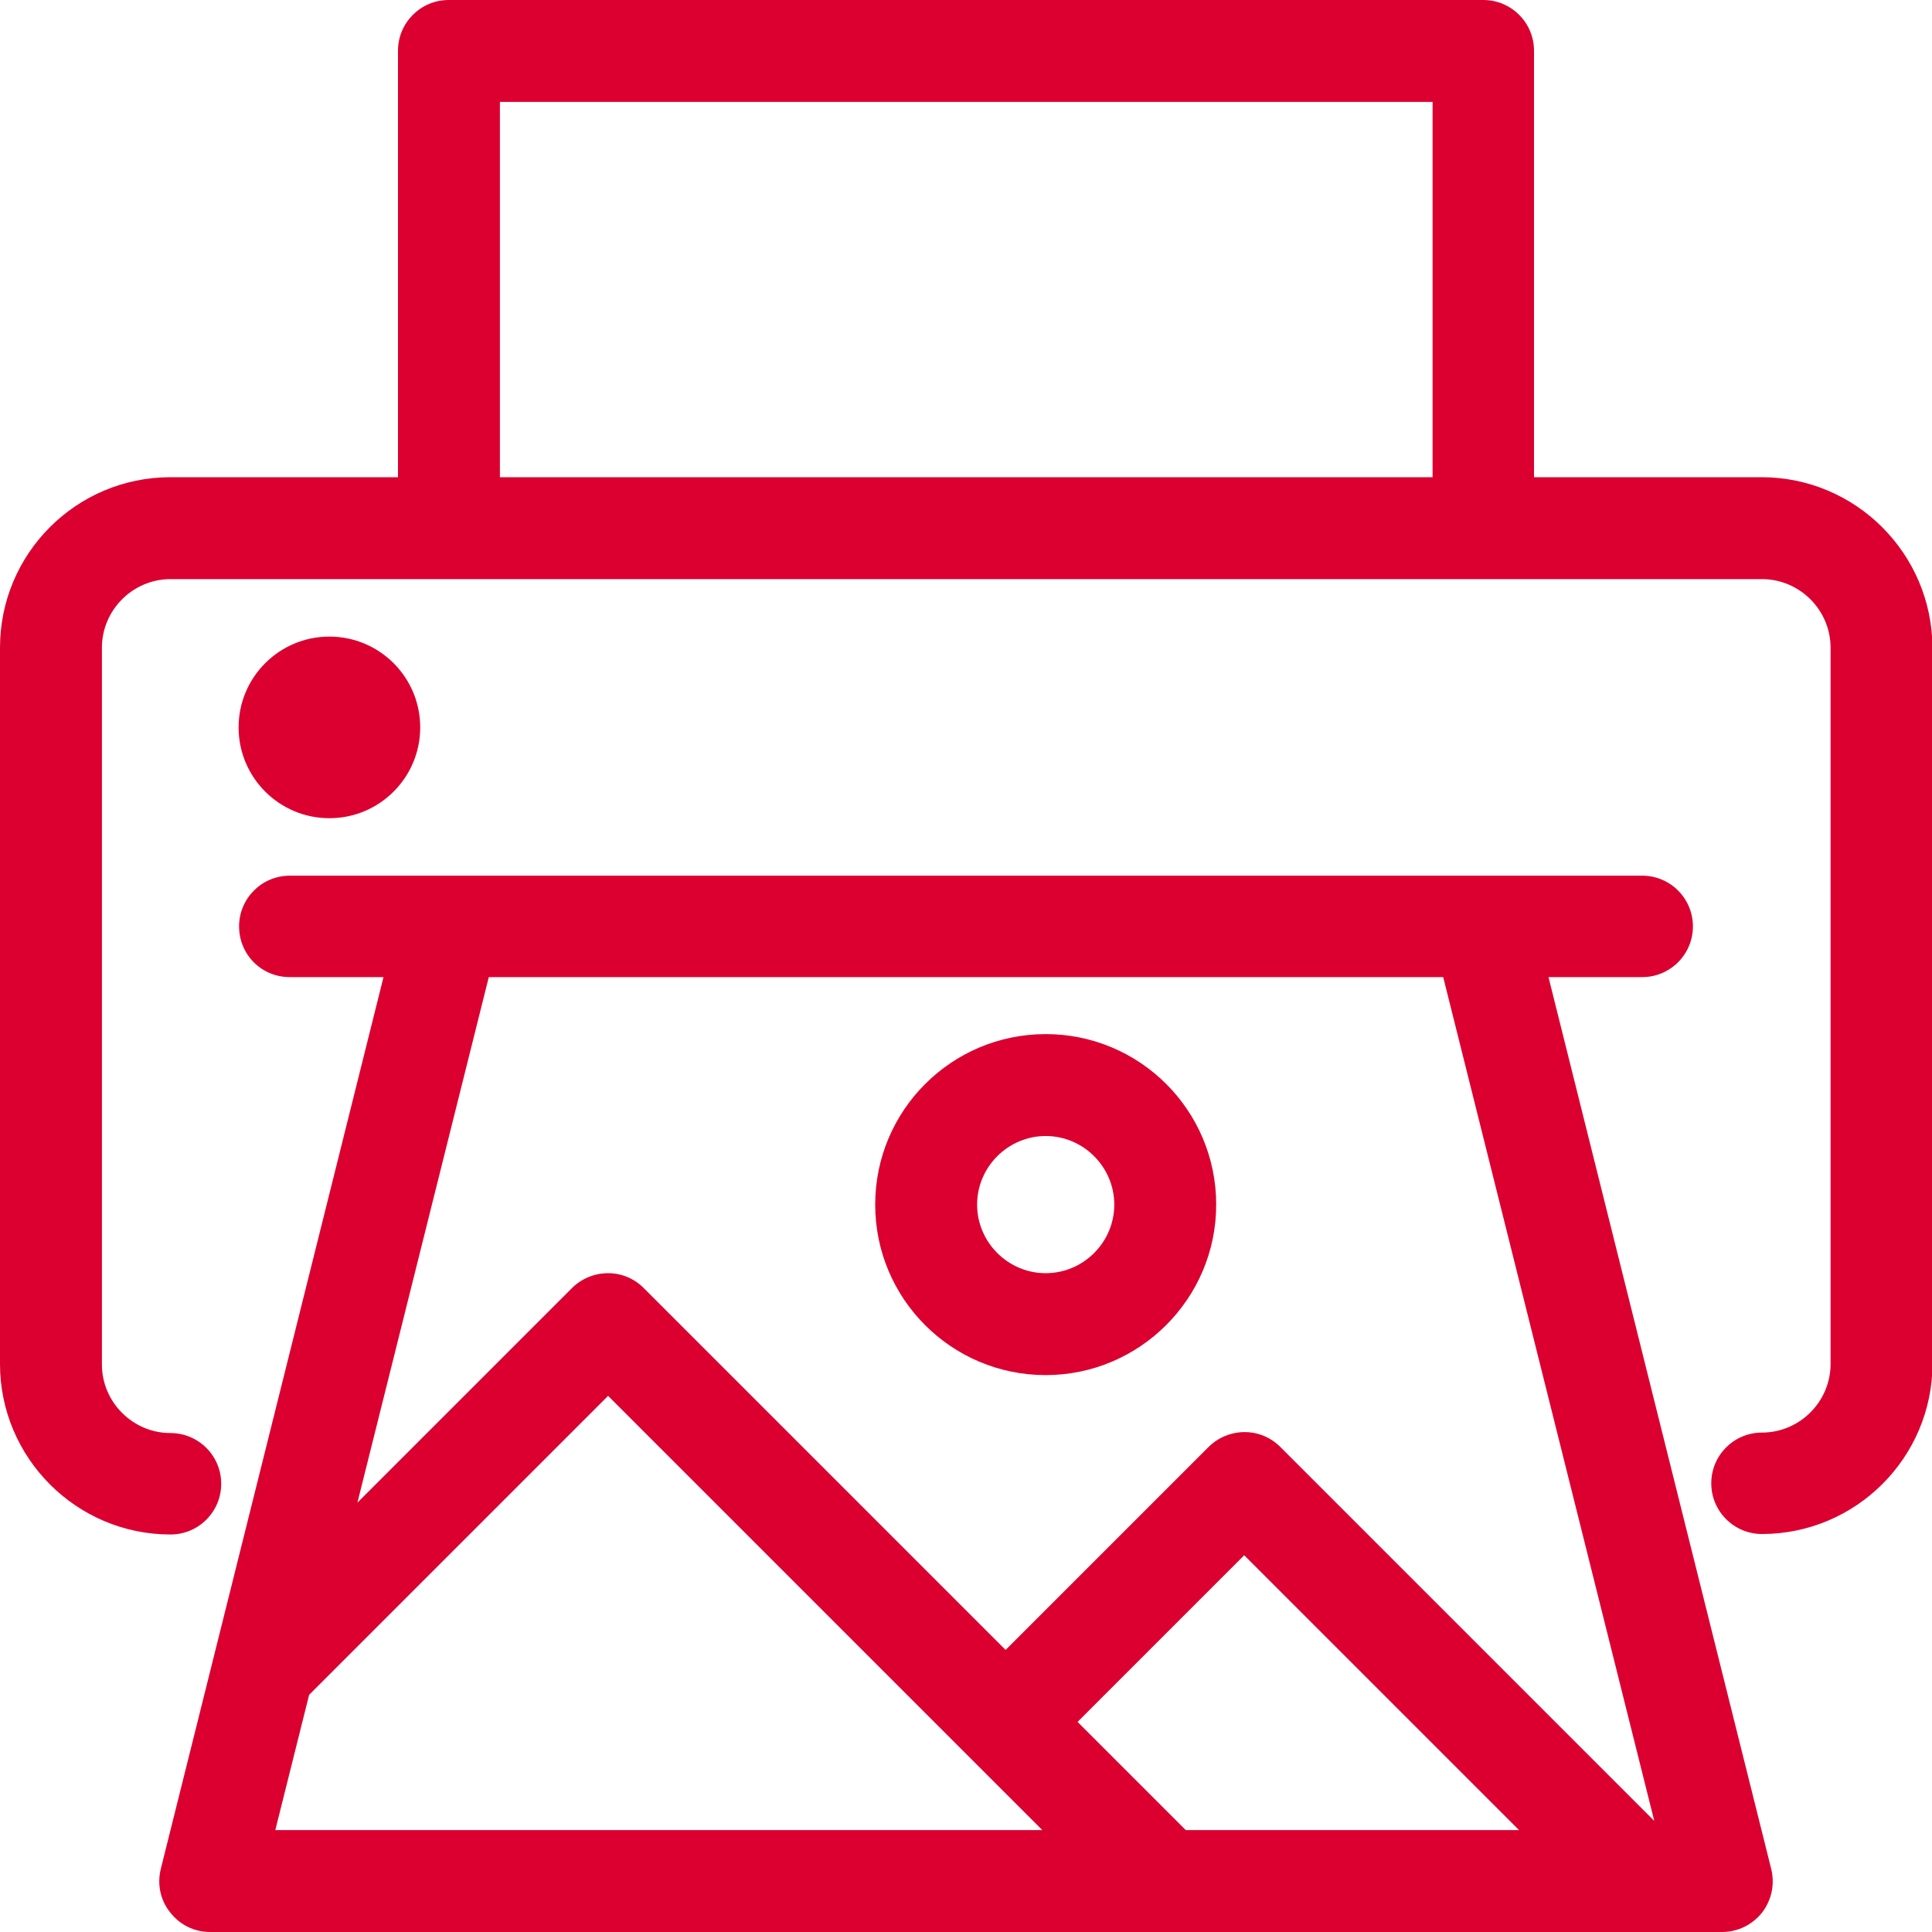
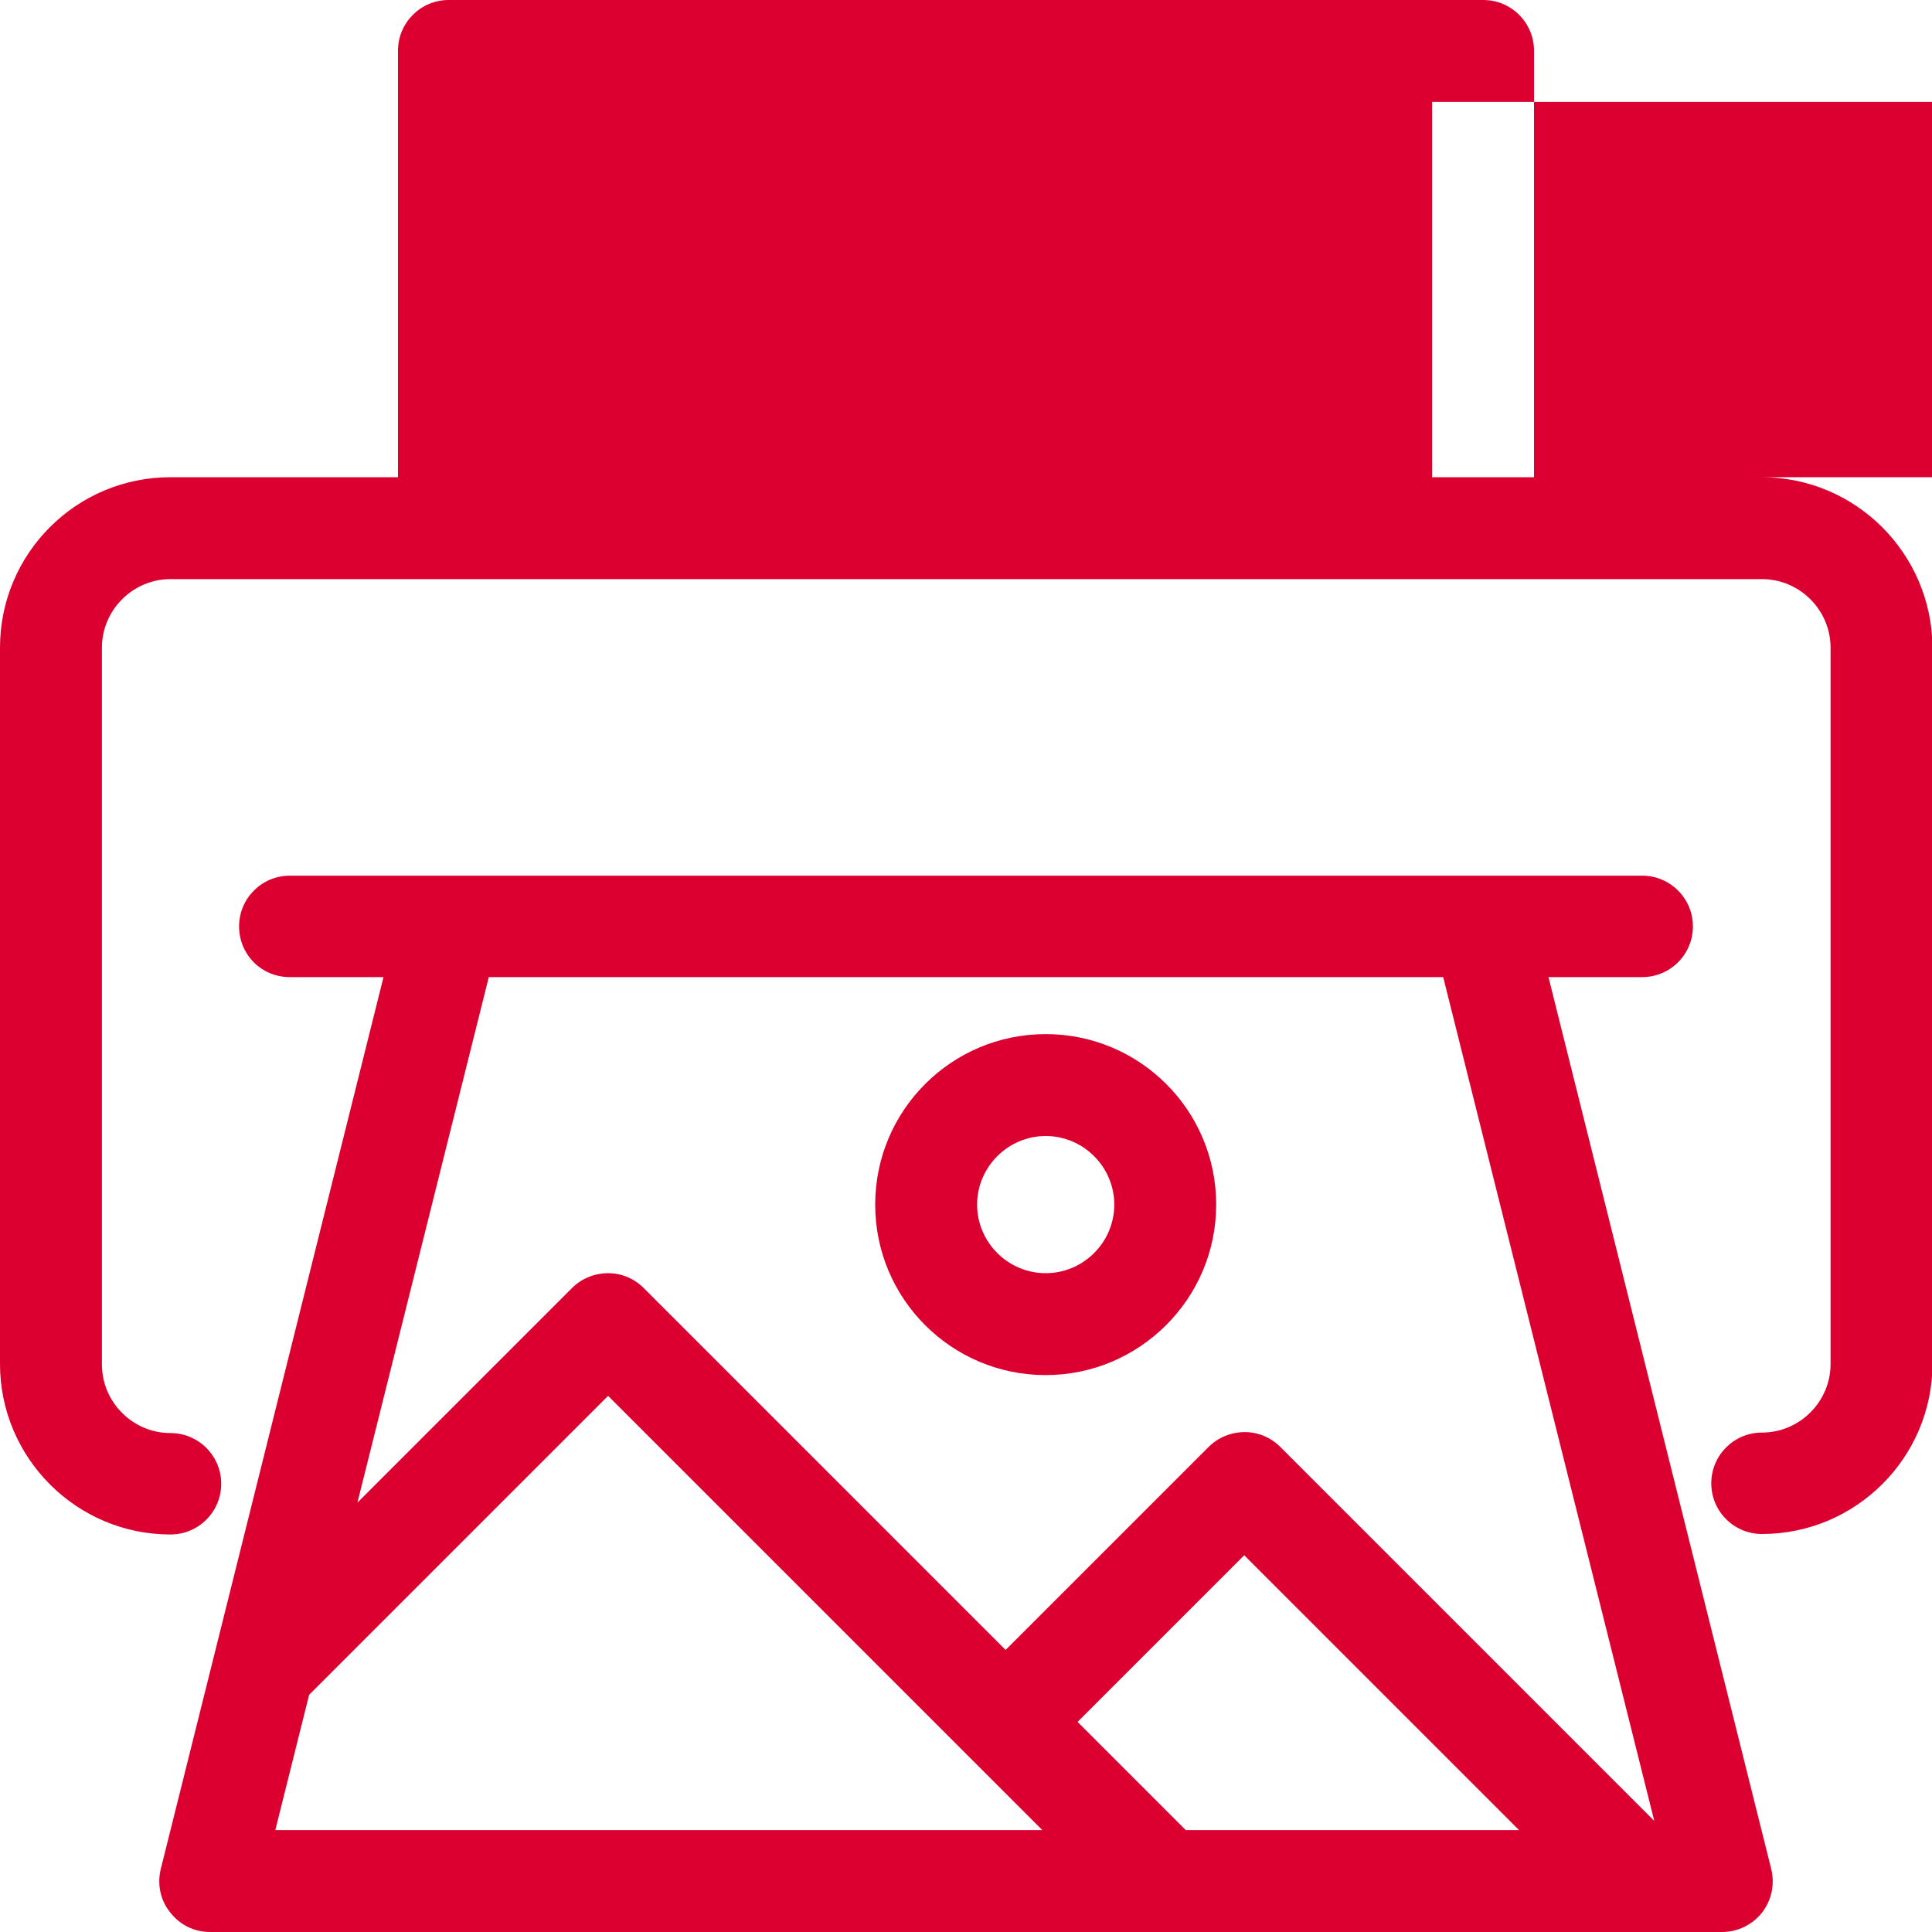
<svg xmlns="http://www.w3.org/2000/svg" version="1.1" id="produkty_x5C_" x="0px" y="0px" viewBox="0 0 40 40" style="enable-background:new 0 0 40 40;" xml:space="preserve">
  <g>
-     <path style="fill:#DB0030;" d="M36.47,9.88h-4.71V1.05c0-0.58-0.47-1.05-1.05-1.05H9.29C8.71,0,8.24,0.47,8.24,1.05v8.83H3.53   C1.58,9.88,0,11.46,0,13.41v14.83c0,1.94,1.58,3.53,3.53,3.53c0.58,0,1.05-0.47,1.05-1.05c0-0.58-0.47-1.05-1.05-1.05   c-0.78,0-1.42-0.64-1.42-1.42V13.41c0-0.78,0.64-1.42,1.42-1.42h32.95c0.78,0,1.42,0.64,1.42,1.42v14.83   c0,0.78-0.64,1.42-1.42,1.42c-0.58,0-1.05,0.47-1.05,1.05c0,0.58,0.47,1.05,1.05,1.05c1.94,0,3.53-1.58,3.53-3.53V13.41   C40,11.46,38.42,9.88,36.47,9.88z M29.65,9.88H10.35V2.11h19.31V9.88z" />
+     <path style="fill:#DB0030;" d="M36.47,9.88h-4.71V1.05c0-0.58-0.47-1.05-1.05-1.05H9.29C8.71,0,8.24,0.47,8.24,1.05v8.83H3.53   C1.58,9.88,0,11.46,0,13.41v14.83c0,1.94,1.58,3.53,3.53,3.53c0.58,0,1.05-0.47,1.05-1.05c0-0.58-0.47-1.05-1.05-1.05   c-0.78,0-1.42-0.64-1.42-1.42V13.41c0-0.78,0.64-1.42,1.42-1.42h32.95c0.78,0,1.42,0.64,1.42,1.42v14.83   c0,0.78-0.64,1.42-1.42,1.42c-0.58,0-1.05,0.47-1.05,1.05c0,0.58,0.47,1.05,1.05,1.05c1.94,0,3.53-1.58,3.53-3.53V13.41   C40,11.46,38.42,9.88,36.47,9.88z M29.65,9.88V2.11h19.31V9.88z" />
    <path style="fill:#DB0030;" d="M32.06,20.23H34c0.58,0,1.05-0.47,1.05-1.05s-0.47-1.05-1.05-1.05H6c-0.58,0-1.05,0.47-1.05,1.05   S5.41,20.23,6,20.23h1.94L3.33,38.69c-0.08,0.32-0.01,0.65,0.19,0.9C3.72,39.85,4.02,40,4.35,40h31.3c0.33,0,0.63-0.15,0.83-0.4   c0.2-0.26,0.27-0.59,0.19-0.91L32.06,20.23z M29.88,20.23l4.37,17.47l-7.74-7.74c-0.2-0.2-0.46-0.31-0.74-0.31c0,0,0,0,0,0   c-0.28,0-0.55,0.11-0.75,0.31l-4.2,4.2l-7.49-7.49c-0.2-0.2-0.46-0.31-0.74-0.31c0,0,0,0,0,0c-0.28,0-0.55,0.11-0.75,0.31   L7.4,31.11l2.72-10.88H29.88z M6.4,35.09l6.19-6.19l7.49,7.49c0,0,0,0,0,0c0,0,0,0,0,0l1.5,1.5H5.7L6.4,35.09z M22.31,35.65   l3.45-3.45l5.69,5.69h-6.9L22.31,35.65z" />
-     <circle style="fill:#DB0030;" cx="6.82" cy="15.06" r="1.88" />
    <path style="fill:#DB0030;" d="M21.65,28.47c1.94,0,3.53-1.58,3.53-3.53s-1.58-3.53-3.53-3.53s-3.53,1.58-3.53,3.53   S19.7,28.47,21.65,28.47z M20.23,24.94c0-0.78,0.64-1.42,1.42-1.42c0.78,0,1.42,0.64,1.42,1.42c0,0.78-0.64,1.42-1.42,1.42   C20.87,26.36,20.23,25.72,20.23,24.94z" />
  </g>
</svg>